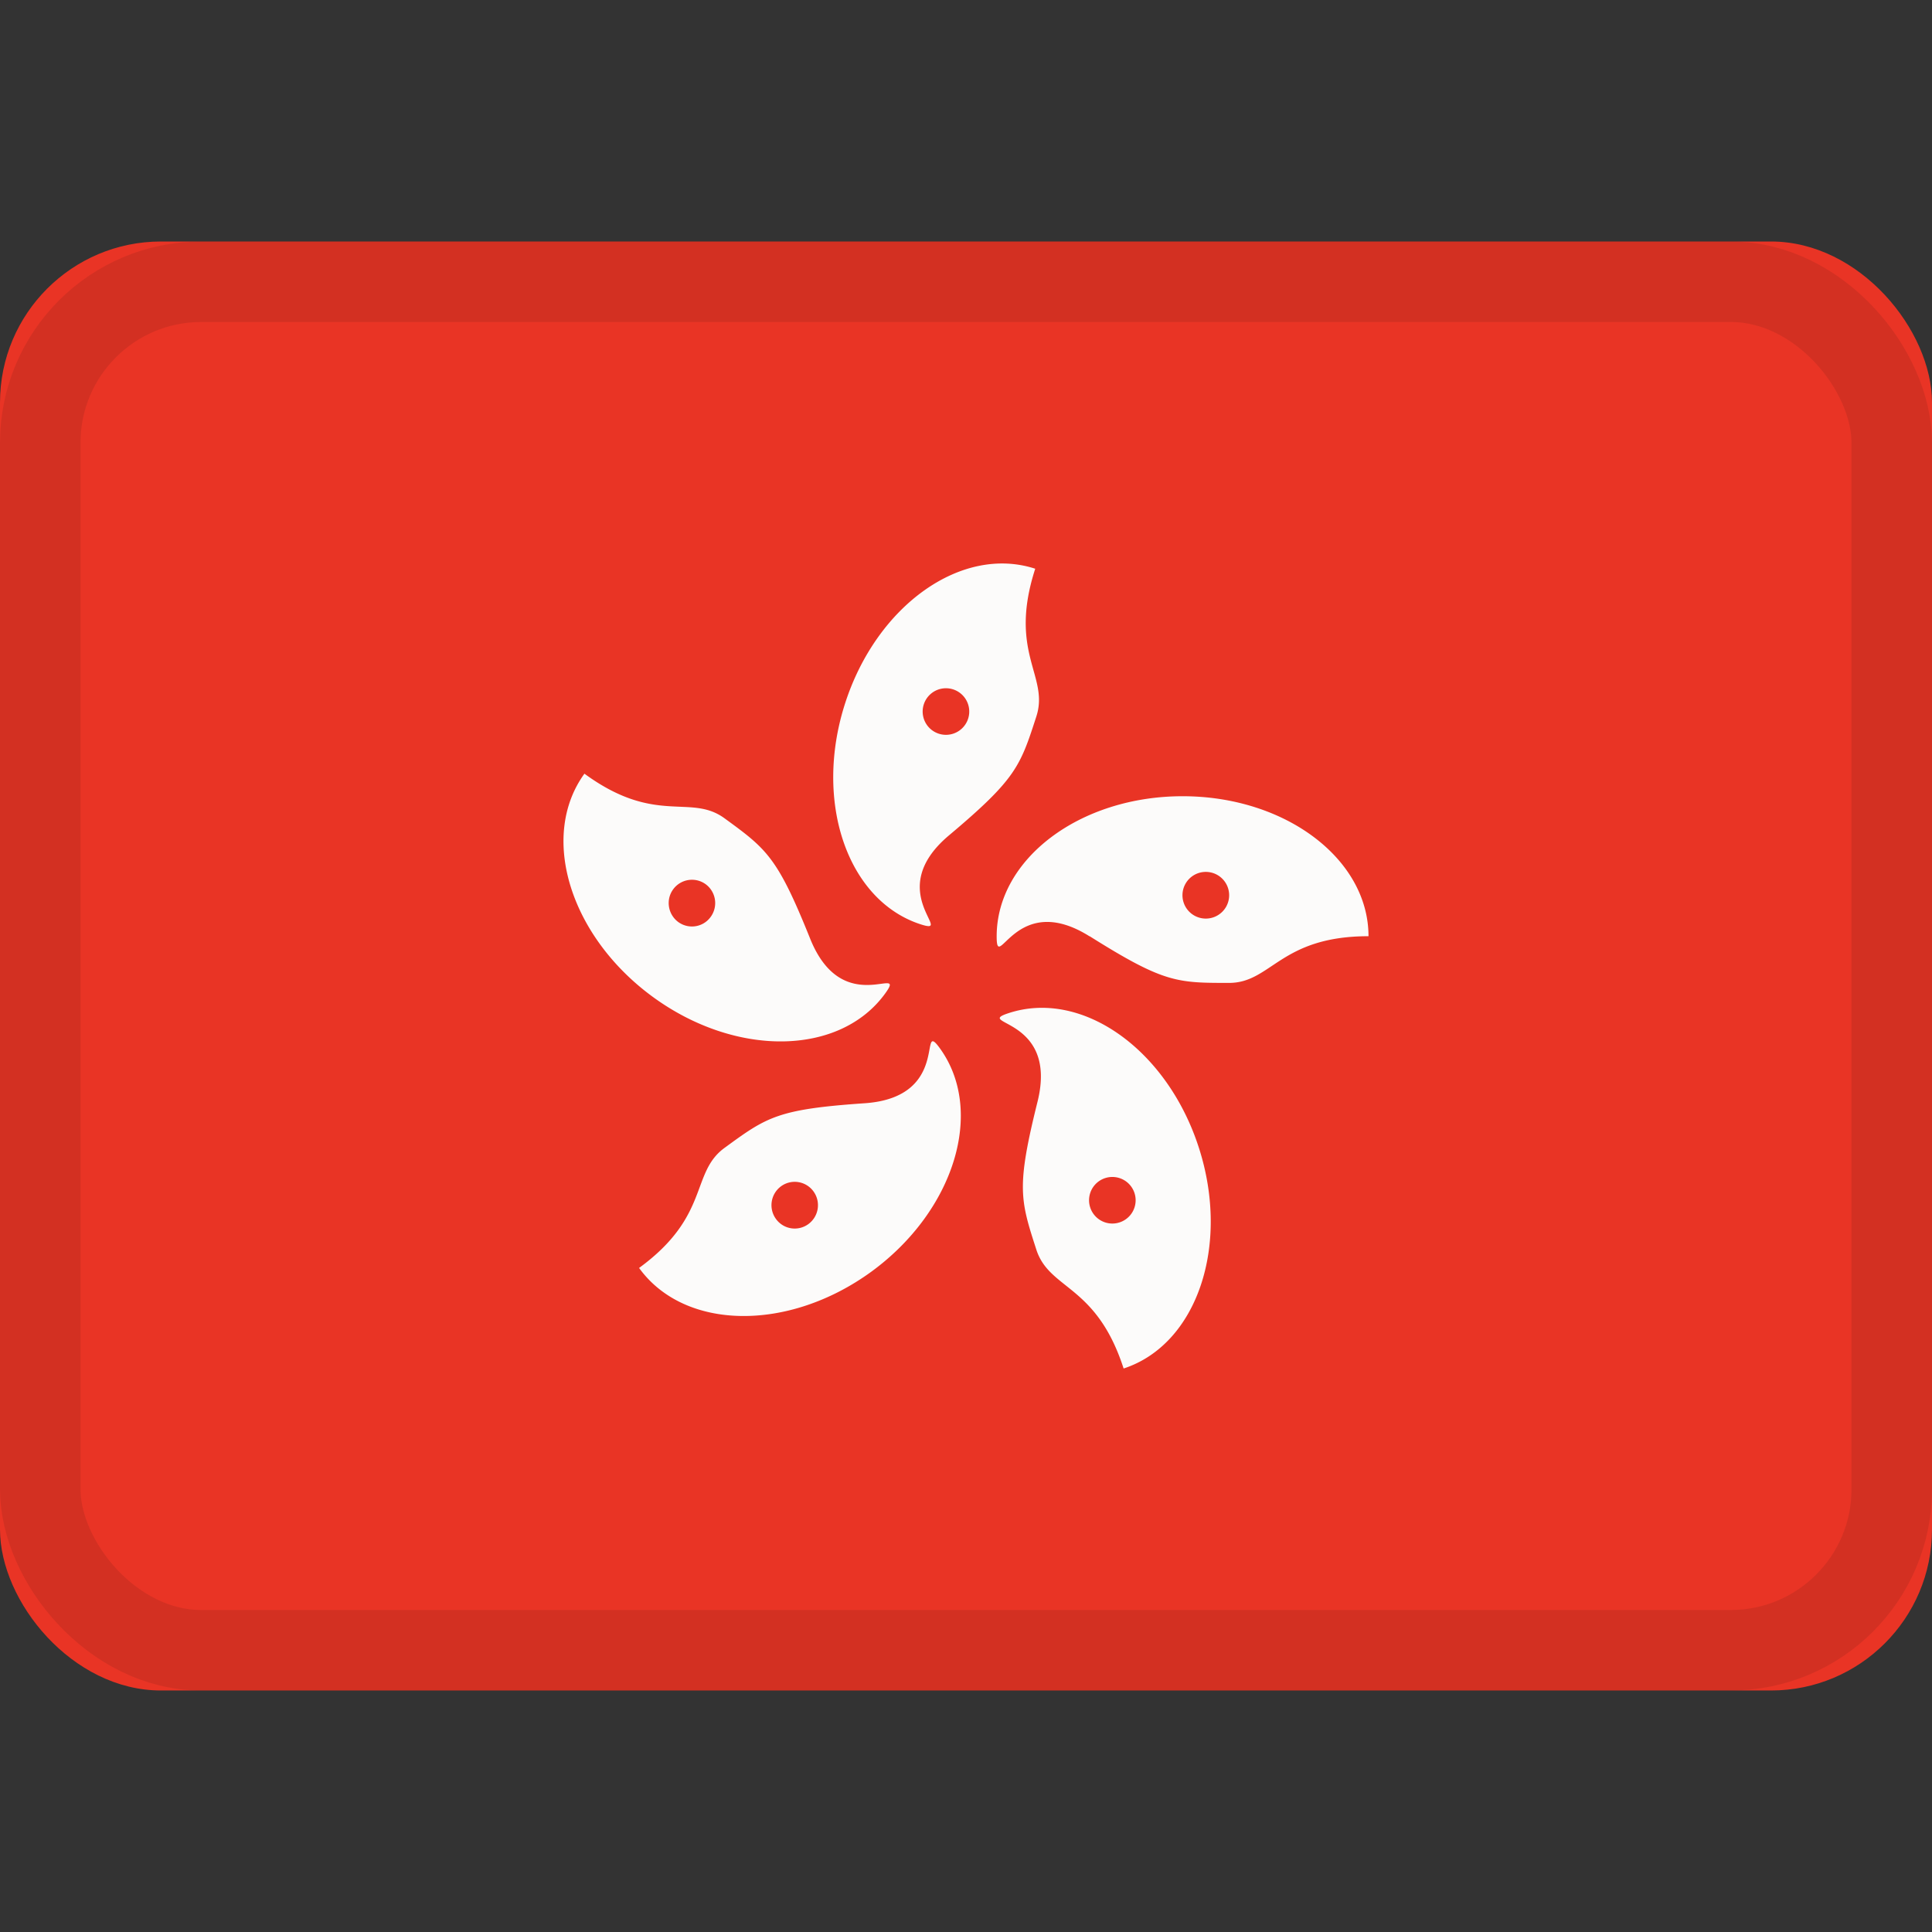
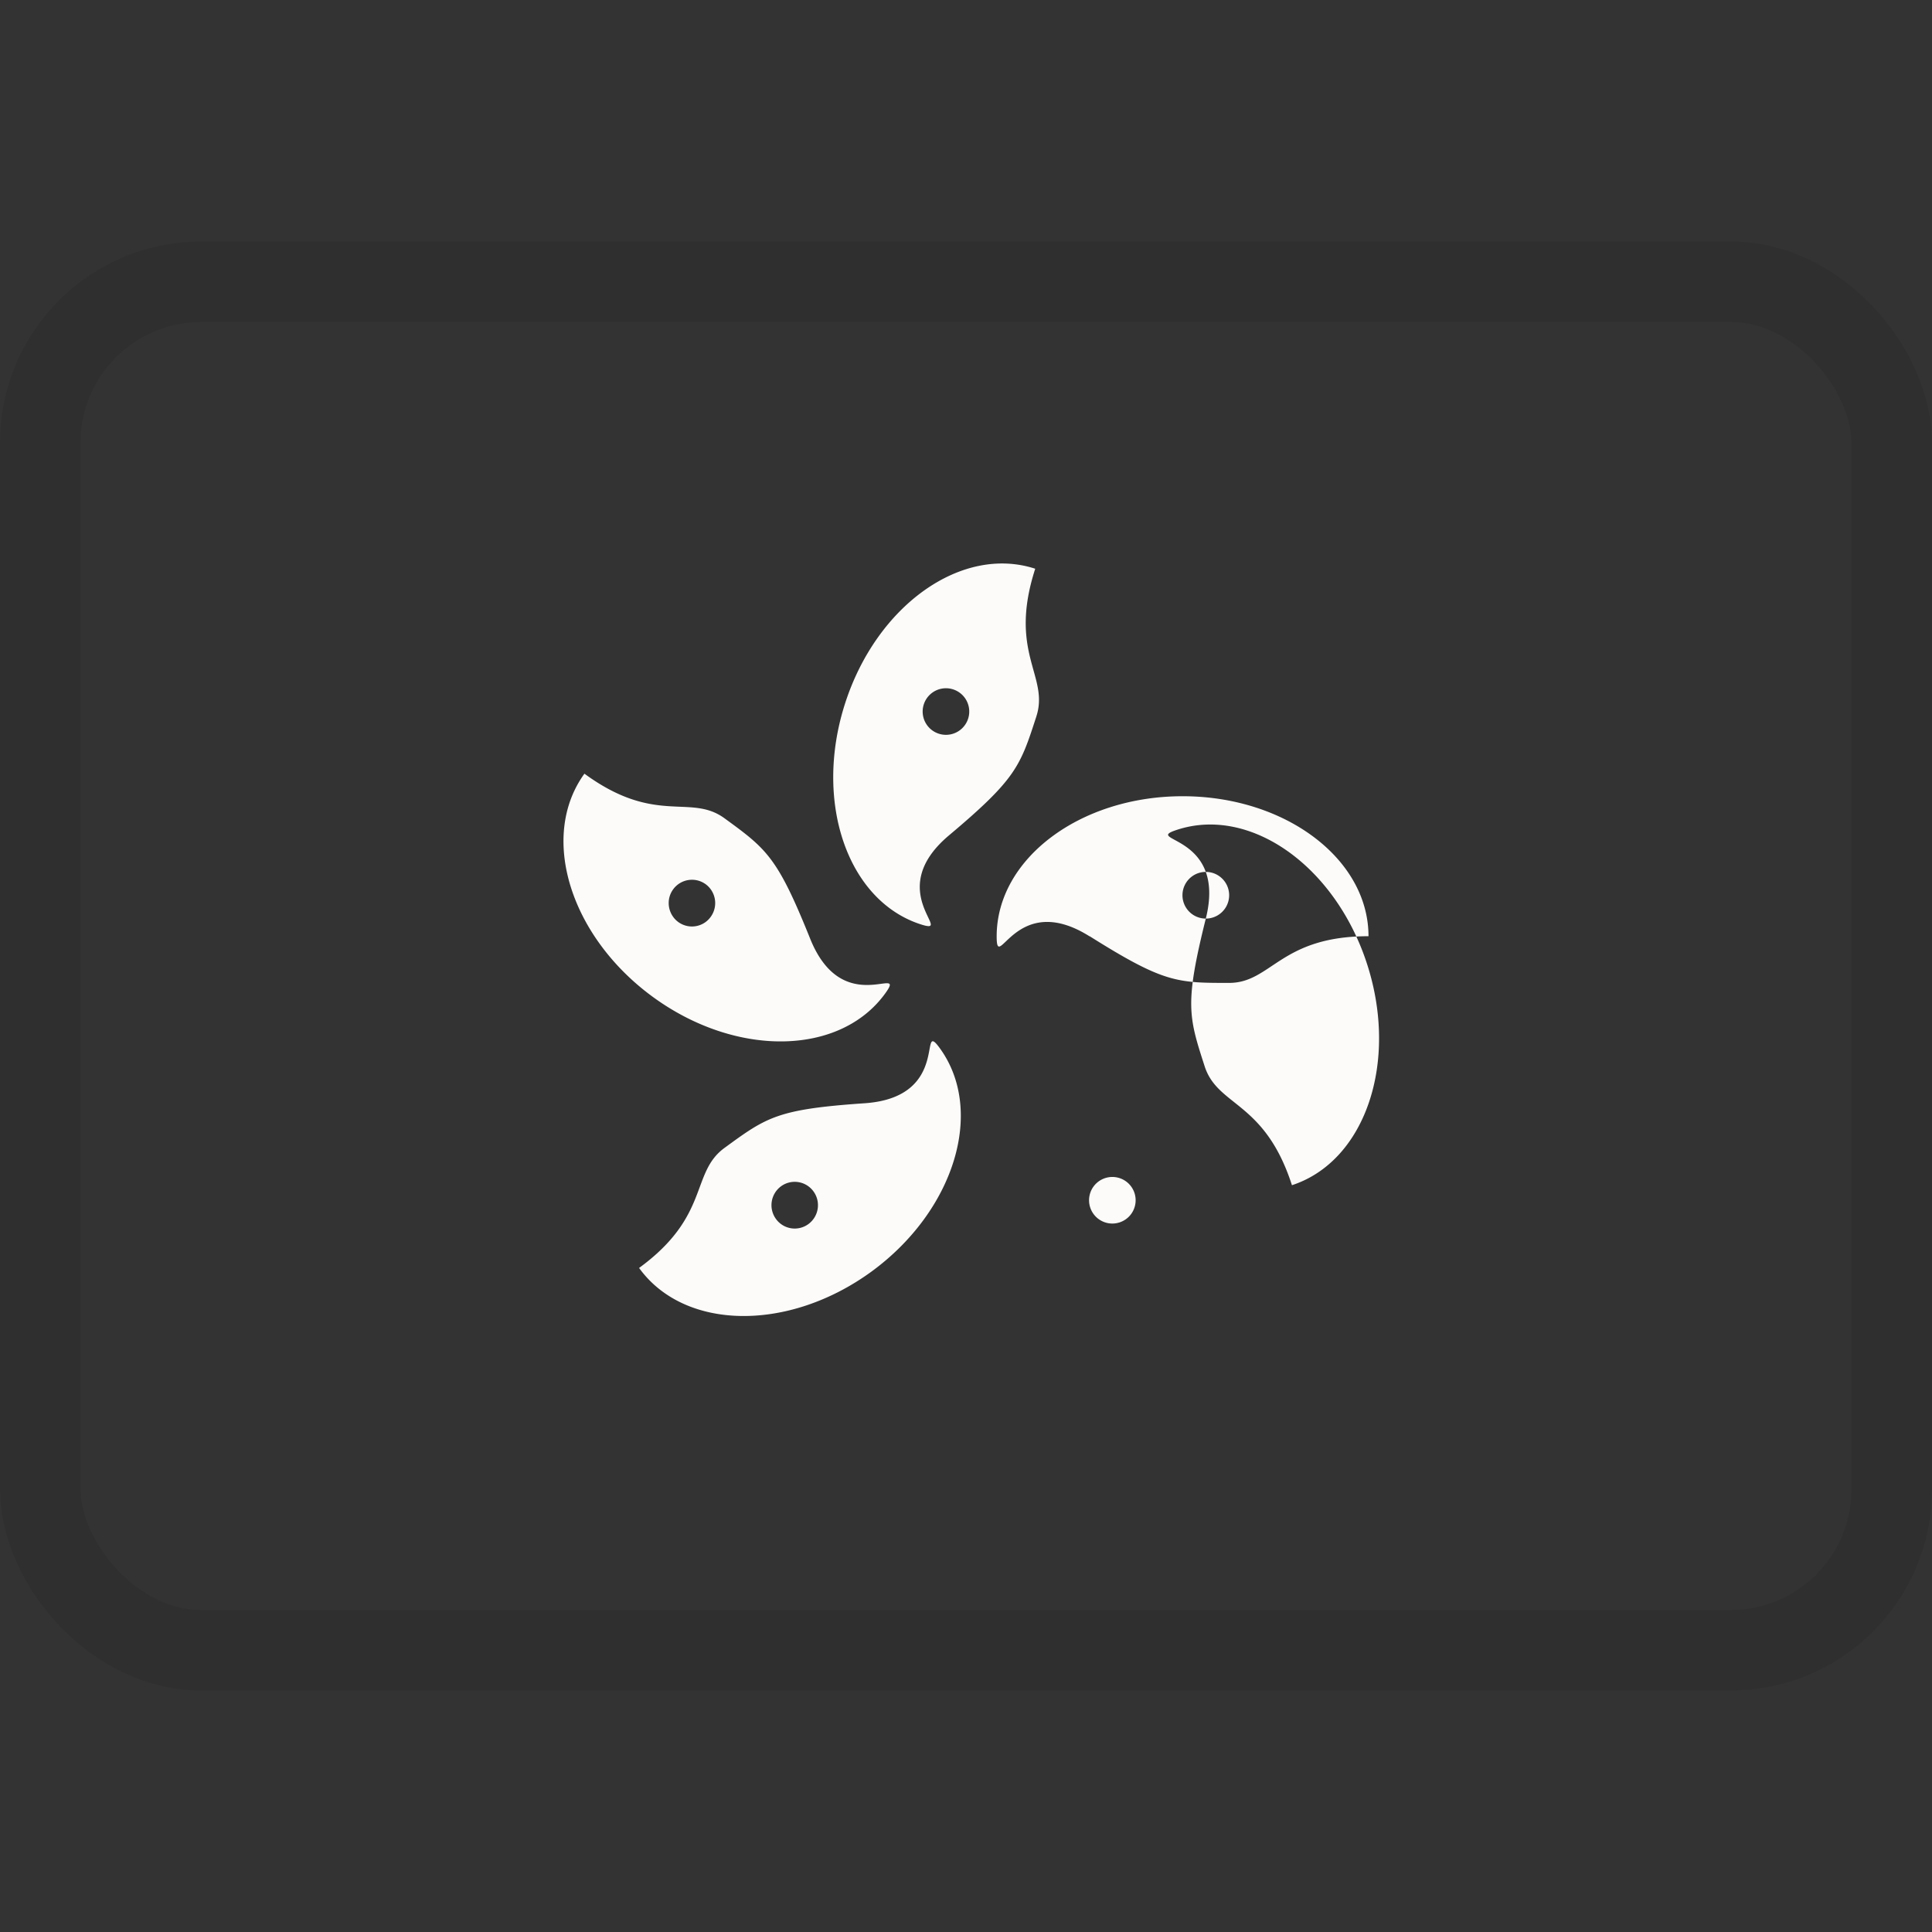
<svg xmlns="http://www.w3.org/2000/svg" viewBox="0 0 24 24">
  <rect x="0" y="0" width="24" height="24" fill="#333333" stroke="none" />
  <g fill="none" fill-rule="evenodd">
-     <rect width="24" height="18" y="3" fill="#e93425" rx="2" />
-     <path fill="#fcfbfa" d="M13.536 11.632c-.922-.58-1.155.474-1.155 0 0-.962 1.034-1.741 2.31-1.741S17 10.67 17 11.63c-1.096 0-1.205.58-1.732.58-.647 0-.81 0-1.732-.58zm1.443-.221a.29.29 0 0 0 0-.58.29.29 0 0 0 0 .58m-2.091 2.277c.264-1.06-.806-.957-.357-1.103.91-.298 1.967.45 2.361 1.67.394 1.219-.024 2.448-.934 2.745-.338-1.047-.921-.973-1.084-1.476-.2-.619-.25-.775.014-1.836M13.543 15a.288.288 0 1 0 .55-.18.288.288 0 1 0-.55.18m-2.802-1.295c1.085-.075.657-1.066.935-.682.562.777.181 2.019-.85 2.773-1.033.753-2.325.733-2.887-.045.886-.647.635-1.181 1.062-1.492.523-.382.655-.48 1.74-.554m-1.038 1.031a.291.291 0 0 0-.064.406c.094.13.274.158.403.064a.291.291 0 0 0 .064-.405.288.288 0 0 0-.403-.065m.36-3.078c.406 1.014 1.211.299.934.682-.562.778-1.855.798-2.887.044s-1.413-1.995-.85-2.773c.886.648 1.314.243 1.74.554.524.382.656.48 1.063 1.493m-1.297-.674c-.13-.094-.31-.065-.404.064s-.065.311.064.406c.13.094.31.065.403-.065a.291.291 0 0 0-.063-.405m3.023-.607c-.833.701.092 1.25-.356 1.104-.91-.298-1.328-1.527-.934-2.746.394-1.22 1.451-1.967 2.361-1.67-.339 1.048.177 1.332.014 1.835-.2.618-.25.775-1.085 1.477m.237-1.448a.288.288 0 1 0-.55-.18.288.288 0 1 0 .55.18" />
+     <path fill="#fcfbfa" d="M13.536 11.632c-.922-.58-1.155.474-1.155 0 0-.962 1.034-1.741 2.31-1.741S17 10.67 17 11.63c-1.096 0-1.205.58-1.732.58-.647 0-.81 0-1.732-.58zm1.443-.221a.29.29 0 0 0 0-.58.29.29 0 0 0 0 .58c.264-1.06-.806-.957-.357-1.103.91-.298 1.967.45 2.361 1.67.394 1.219-.024 2.448-.934 2.745-.338-1.047-.921-.973-1.084-1.476-.2-.619-.25-.775.014-1.836M13.543 15a.288.288 0 1 0 .55-.18.288.288 0 1 0-.55.18m-2.802-1.295c1.085-.075.657-1.066.935-.682.562.777.181 2.019-.85 2.773-1.033.753-2.325.733-2.887-.045.886-.647.635-1.181 1.062-1.492.523-.382.655-.48 1.74-.554m-1.038 1.031a.291.291 0 0 0-.064.406c.094.13.274.158.403.064a.291.291 0 0 0 .064-.405.288.288 0 0 0-.403-.065m.36-3.078c.406 1.014 1.211.299.934.682-.562.778-1.855.798-2.887.044s-1.413-1.995-.85-2.773c.886.648 1.314.243 1.74.554.524.382.656.48 1.063 1.493m-1.297-.674c-.13-.094-.31-.065-.404.064s-.065.311.064.406c.13.094.31.065.403-.065a.291.291 0 0 0-.063-.405m3.023-.607c-.833.701.092 1.25-.356 1.104-.91-.298-1.328-1.527-.934-2.746.394-1.22 1.451-1.967 2.361-1.67-.339 1.048.177 1.332.014 1.835-.2.618-.25.775-1.085 1.477m.237-1.448a.288.288 0 1 0-.55-.18.288.288 0 1 0 .55.18" />
    <rect width="23" height="17" x=".5" y="3.5" stroke="#100f0e" opacity=".1" rx="2" />
  </g>
</svg>